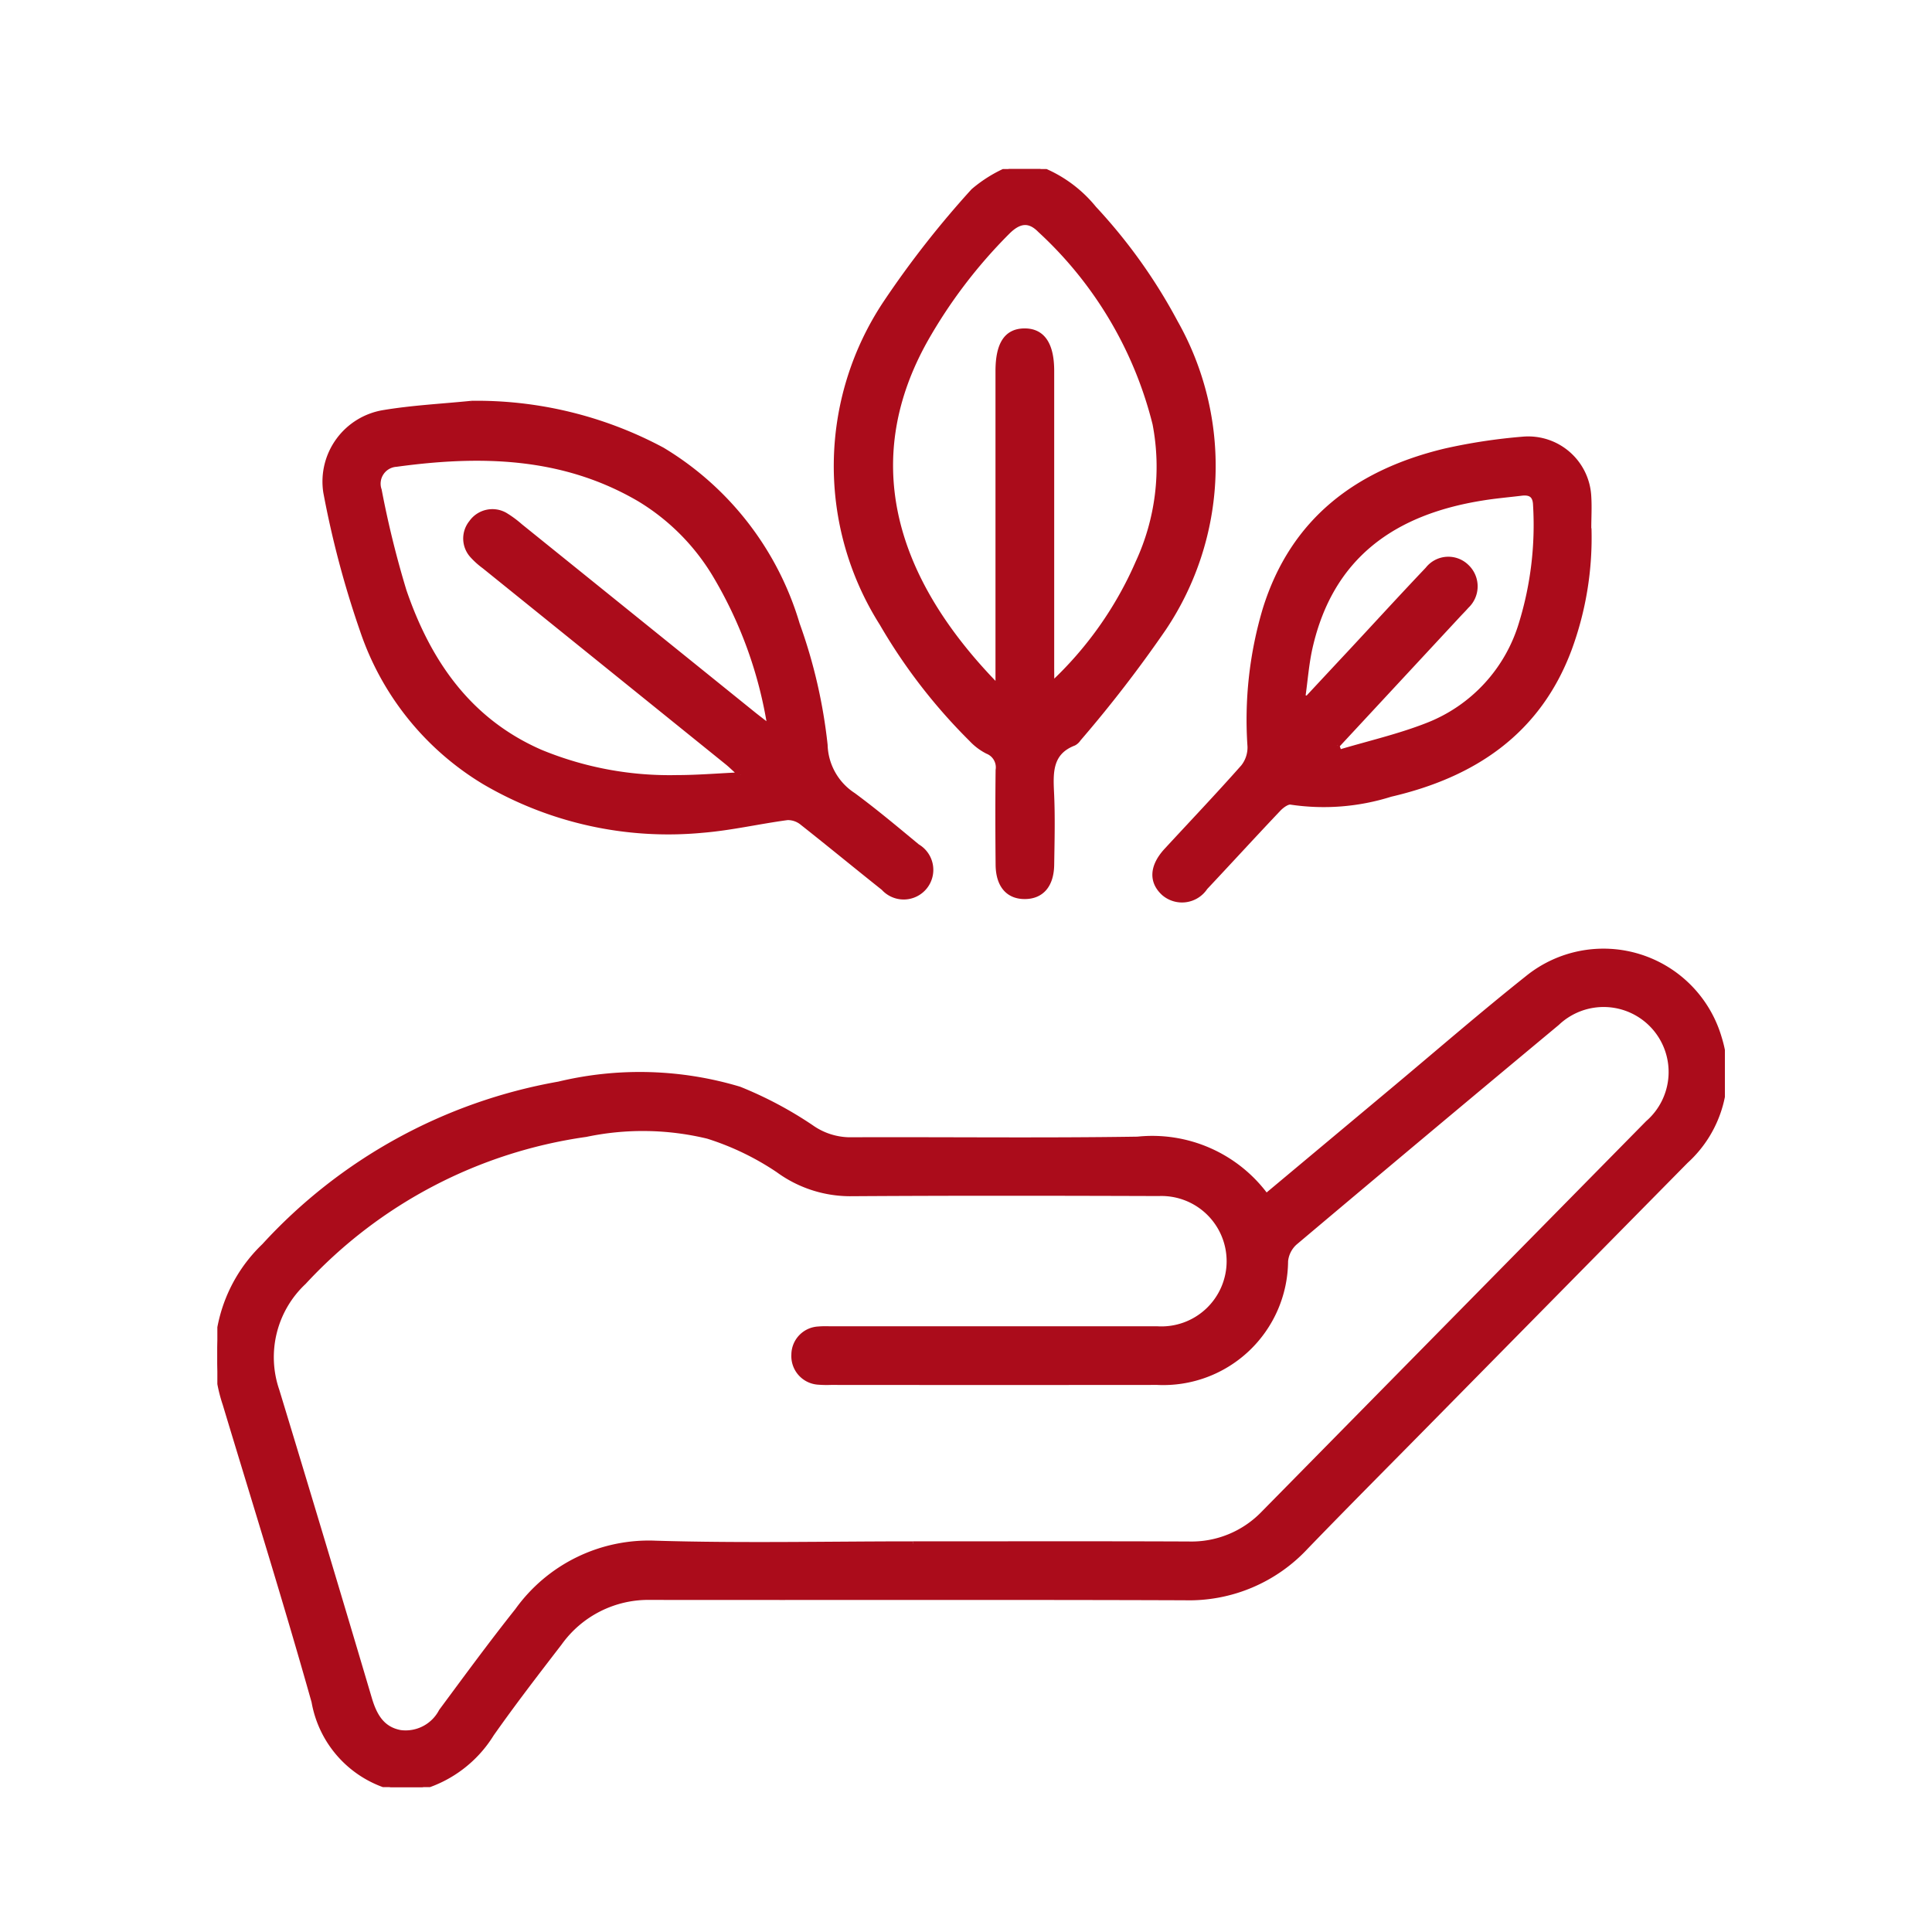
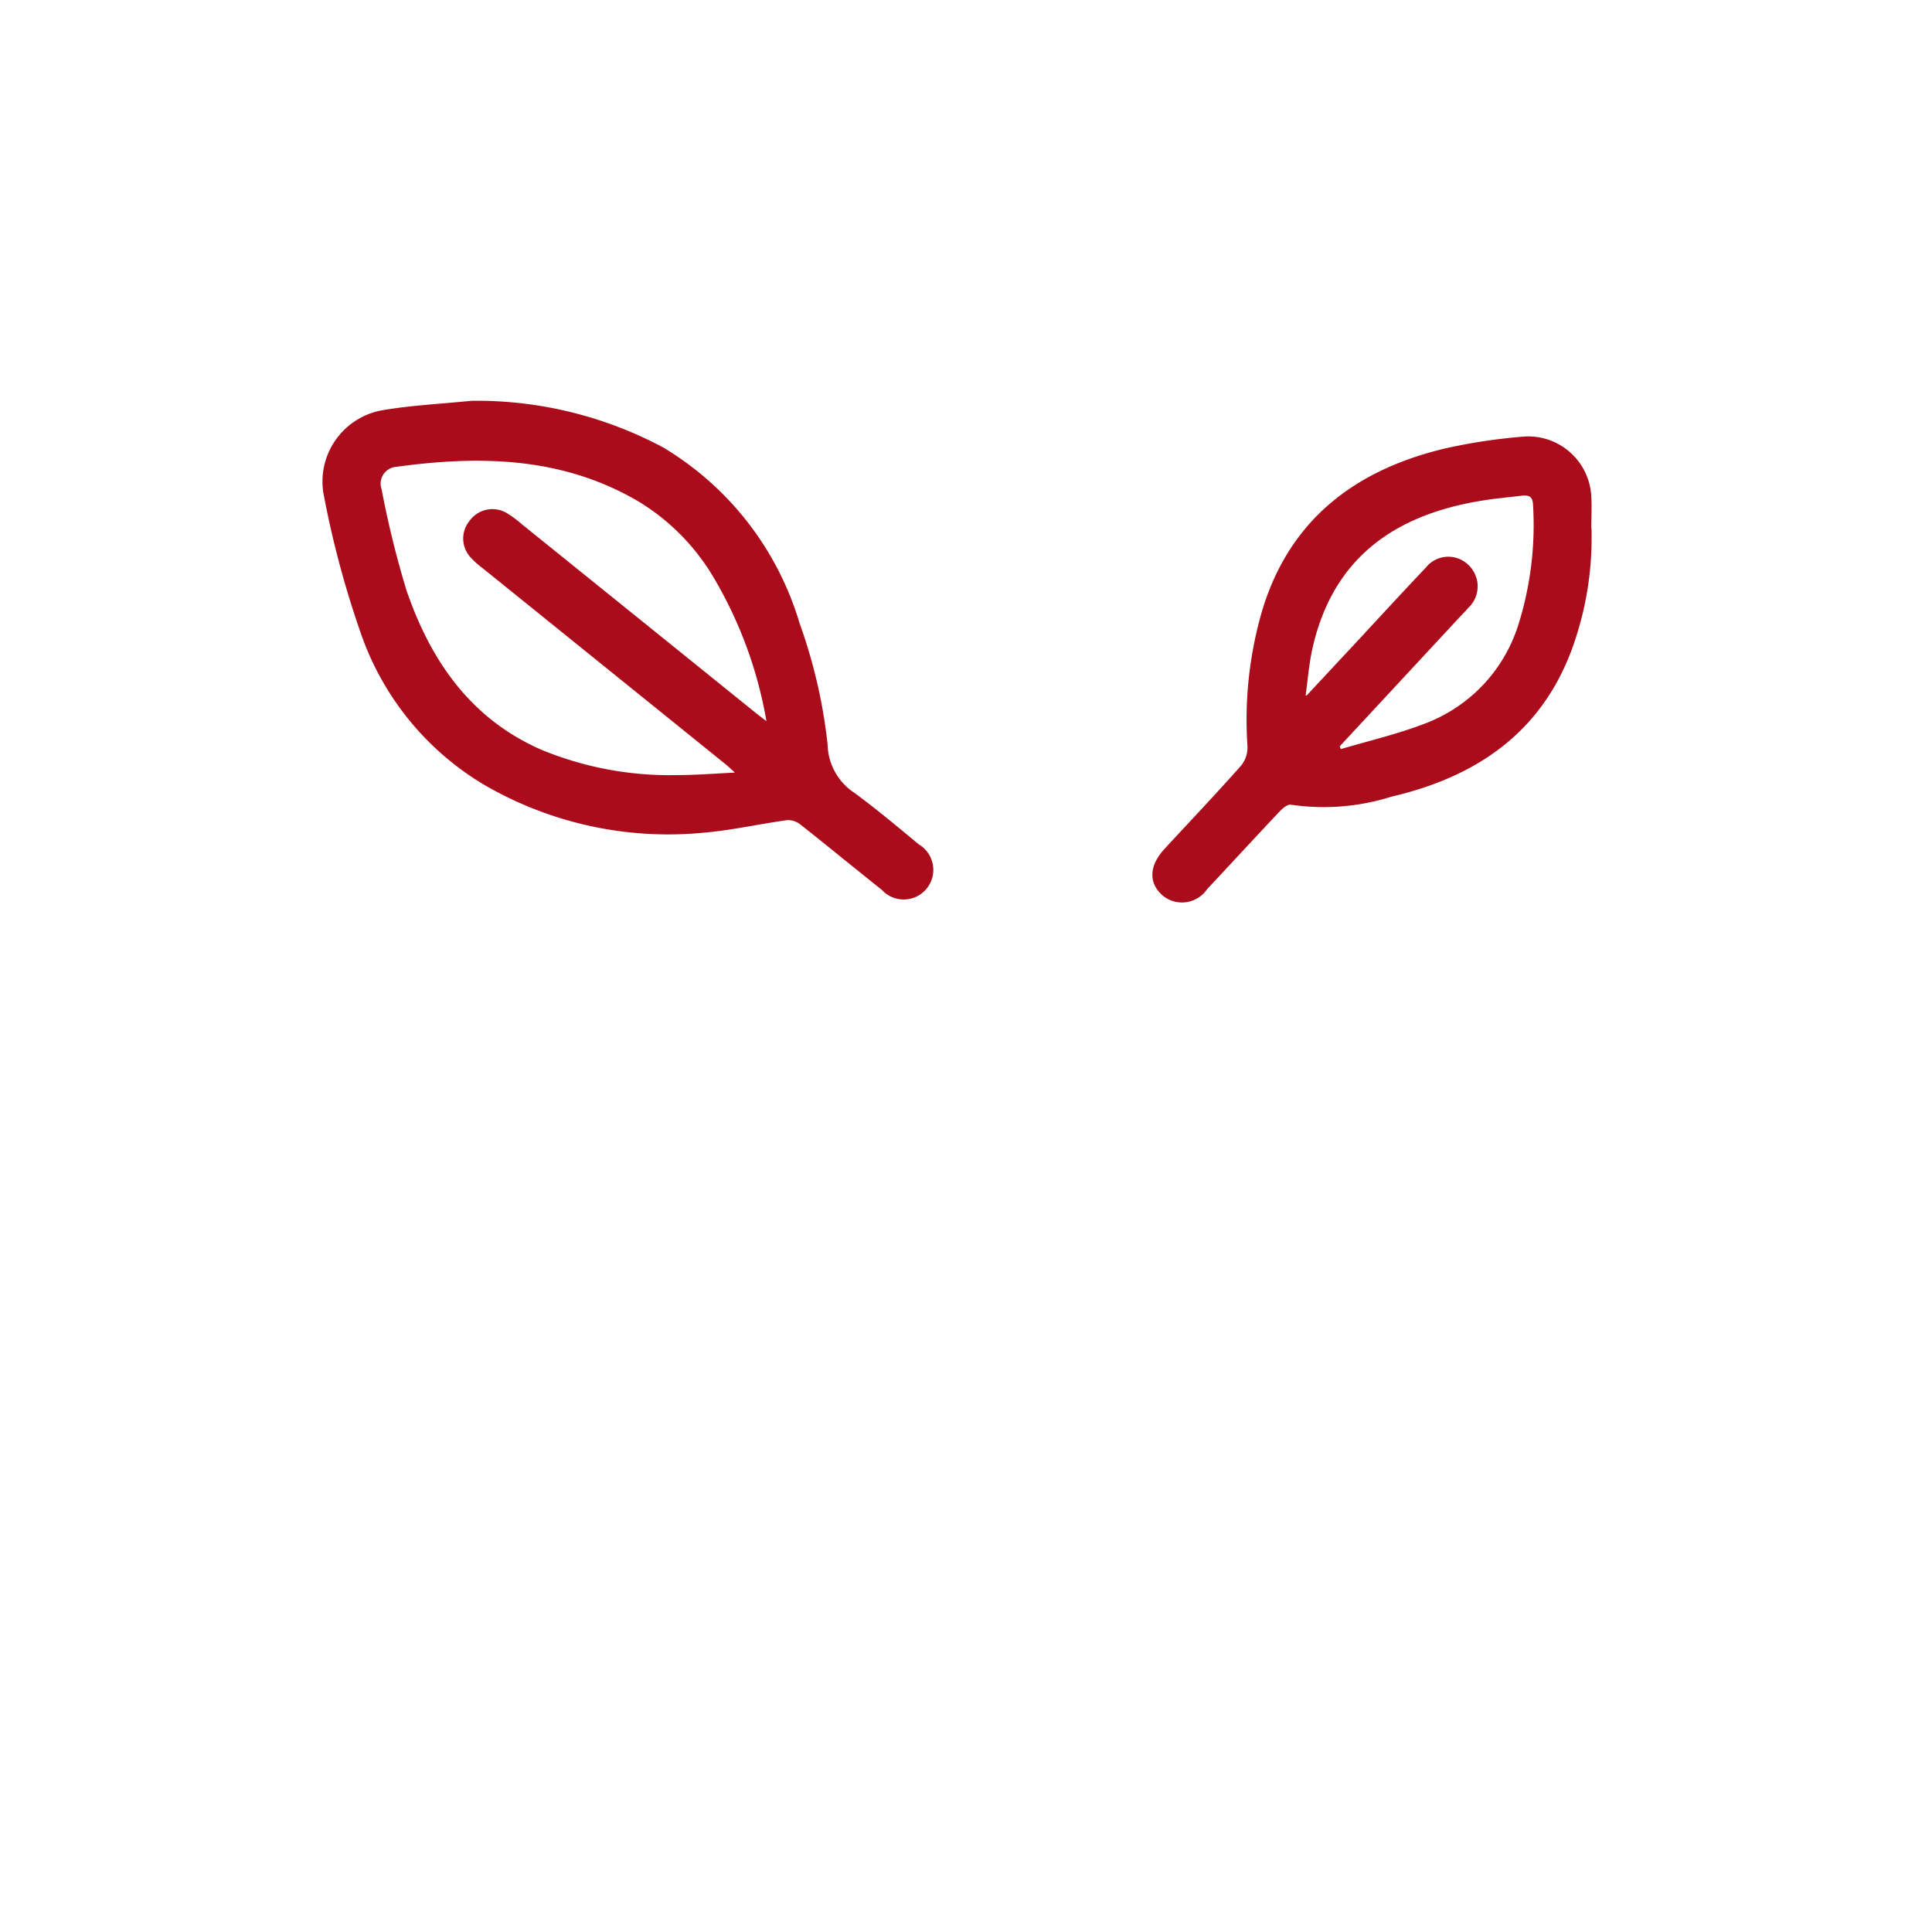
<svg xmlns="http://www.w3.org/2000/svg" width="80" height="80" viewBox="0 0 80 80">
  <defs>
    <clipPath id="clip-path">
      <rect id="Rectángulo_53" data-name="Rectángulo 53" width="62.424" height="67" fill="#ab0c1b" stroke="#ab0c1b" stroke-width="0.2" />
    </clipPath>
  </defs>
  <g id="Grupo_162" data-name="Grupo 162" transform="translate(1513 -1209)">
-     <rect id="Rectángulo_58" data-name="Rectángulo 58" width="80" height="80" transform="translate(-1513 1209)" fill="none" />
    <g id="Grupo_158" data-name="Grupo 158" transform="translate(-1504 1216)">
      <g id="Grupo_97" data-name="Grupo 97" clip-path="url(#clip-path)">
-         <path id="Trazado_2153" data-name="Trazado 2153" d="M7.173,220.234A4.485,4.485,0,0,1,4,216.7c-1.162-4.127-2.444-8.22-3.681-12.325a6.292,6.292,0,0,1,1.617-6.555,21.635,21.635,0,0,1,12.2-6.7,14.352,14.352,0,0,1,7.481.208,16.024,16.024,0,0,1,2.977,1.58,2.8,2.8,0,0,0,1.563.518c3.983-.016,7.967.035,11.95-.026a5.856,5.856,0,0,1,5.325,2.355l5.393-4.509c1.8-1.508,3.582-3.051,5.423-4.515A5,5,0,0,1,62.2,189.23a4.9,4.9,0,0,1-1.391,5.085q-5.3,5.376-10.6,10.756c-1.712,1.739-3.436,3.466-5.131,5.221a6.606,6.606,0,0,1-5.012,2.106c-7.379-.027-14.758-.005-22.137-.015a4.512,4.512,0,0,0-3.754,1.887c-.957,1.243-1.915,2.486-2.817,3.769a5.067,5.067,0,0,1-2.885,2.2ZM28.8,210.158c3.808,0,7.616-.01,11.424.006a4.137,4.137,0,0,0,3.1-1.275q7.954-8.079,15.908-16.158A2.791,2.791,0,1,0,55.48,188.6q-5.448,4.533-10.866,9.1a1.185,1.185,0,0,0-.377.751,5.07,5.07,0,0,1-5.319,5.03q-6.757.006-13.513,0a4.6,4.6,0,0,1-.522-.01,1.085,1.085,0,0,1-1.014-1.146,1.073,1.073,0,0,1,1.027-1.064c.194-.018.391-.008.587-.008q6.724,0,13.448,0a2.8,2.8,0,1,0,.046-5.593c-4.265-.014-8.53-.021-12.795.007a5.061,5.061,0,0,1-2.964-.979,11.277,11.277,0,0,0-2.906-1.4,11.448,11.448,0,0,0-5.05-.076,19.642,19.642,0,0,0-11.677,6.115,4.251,4.251,0,0,0-1.114,4.491q1.938,6.37,3.83,12.755c.206.693.519,1.263,1.285,1.4a1.661,1.661,0,0,0,1.683-.881c1.037-1.4,2.067-2.807,3.151-4.17a6.7,6.7,0,0,1,5.736-2.791c3.544.106,7.093.027,10.64.027" transform="translate(0 -153.234)" fill="#ab0c1b" stroke="#ab0c1b" stroke-width="0.2" />
-         <path id="Trazado_2154" data-name="Trazado 2154" d="M155.334,0a5.391,5.391,0,0,1,2.227,1.627,22.329,22.329,0,0,1,3.368,4.716,12.081,12.081,0,0,1-.475,12.669,53.006,53.006,0,0,1-3.537,4.589.522.522,0,0,1-.19.176c-.972.374-.967,1.163-.925,2.022.049,1,.022,2,.007,3.007-.012.851-.423,1.32-1.117,1.322s-1.1-.469-1.109-1.319c-.012-1.308-.015-2.616,0-3.923a.707.707,0,0,0-.439-.769,2.41,2.41,0,0,1-.672-.508,23.026,23.026,0,0,1-3.7-4.793,12.18,12.18,0,0,1,.173-13.3,39.86,39.86,0,0,1,3.613-4.61A5.61,5.61,0,0,1,154.028,0Zm.479,21.332a15.135,15.135,0,0,0,3.563-5.039,9.432,9.432,0,0,0,.705-5.739,16.213,16.213,0,0,0-4.762-8.022c-.445-.454-.862-.408-1.354.091a20.845,20.845,0,0,0-3.387,4.456c-2.664,4.754-1.617,9.658,3,14.361V20.66q0-6.145,0-12.29c0-1.129.356-1.666,1.1-1.671s1.13.548,1.131,1.655q0,6.145,0,12.29Z" transform="translate(-121.257)" fill="#ab0c1b" stroke="#ab0c1b" stroke-width="0.2" />
        <path id="Trazado_2155" data-name="Trazado 2155" d="M31.5,55.573A16.285,16.285,0,0,1,39.42,57.5a12.594,12.594,0,0,1,5.591,7.223,21.537,21.537,0,0,1,1.154,5A2.563,2.563,0,0,0,47.333,71.8c.91.672,1.777,1.4,2.65,2.123a1.127,1.127,0,1,1-1.406,1.727c-1.125-.894-2.234-1.808-3.364-2.7a.933.933,0,0,0-.614-.214c-1.177.157-2.342.43-3.523.526a15.061,15.061,0,0,1-9.026-2A11.684,11.684,0,0,1,27,64.98a39.741,39.741,0,0,1-1.519-5.723,2.9,2.9,0,0,1,2.395-3.3c1.2-.2,2.417-.26,3.627-.382M42.667,70.955c-.277-.251-.409-.383-.553-.5q-5.032-4.063-10.066-8.124a3.269,3.269,0,0,1-.486-.434,1.051,1.051,0,0,1-.053-1.382,1.069,1.069,0,0,1,1.4-.318,4.379,4.379,0,0,1,.63.463q4.806,3.875,9.61,7.752c.2.162.408.318.723.564a17.582,17.582,0,0,0-2.293-6.323,9.168,9.168,0,0,0-3.112-3.108C35.3,57.694,31.886,57.63,28.4,58.107a.8.8,0,0,0-.7,1.06,40.288,40.288,0,0,0,1.029,4.178c1.008,2.94,2.679,5.375,5.65,6.672a14,14,0,0,0,5.668,1.054c.816,0,1.633-.069,2.621-.115" transform="translate(-20.995 -45.877)" fill="#ab0c1b" stroke="#ab0c1b" stroke-width="0.2" />
        <path id="Trazado_2156" data-name="Trazado 2156" d="M240.455,67.707a13.339,13.339,0,0,1-.815,5c-1.289,3.455-3.974,5.222-7.405,6.019a9.191,9.191,0,0,1-4.122.326c-.147-.032-.385.145-.517.285-1.019,1.074-2.018,2.167-3.032,3.246a1.157,1.157,0,0,1-1.716.242c-.532-.48-.5-1.121.1-1.774,1.063-1.152,2.144-2.288,3.183-3.462a1.3,1.3,0,0,0,.28-.849,16.026,16.026,0,0,1,.63-5.685c1.151-3.7,3.839-5.685,7.46-6.553a23.317,23.317,0,0,1,3.217-.489,2.513,2.513,0,0,1,2.729,2.39c.027.434,0,.871,0,1.307m-10.428,9,.094.264c1.216-.364,2.464-.649,3.642-1.111a6.527,6.527,0,0,0,3.895-4.222,13.864,13.864,0,0,0,.585-4.9c-.013-.417-.225-.527-.591-.481-.539.066-1.082.111-1.618.2-3.65.583-6.257,2.387-7.119,6.183-.153.673-.2,1.37-.3,2.056l.184.047q.93-1,1.86-1.995c1.038-1.116,2.066-2.241,3.116-3.345a1.089,1.089,0,0,1,1.623-.109,1.121,1.121,0,0,1-.006,1.635c-.1.116-.208.223-.312.334L230.027,76.7" transform="translate(-183.655 -52.832)" fill="#ab0c1b" stroke="#ab0c1b" stroke-width="0.2" />
      </g>
    </g>
  </g>
</svg>